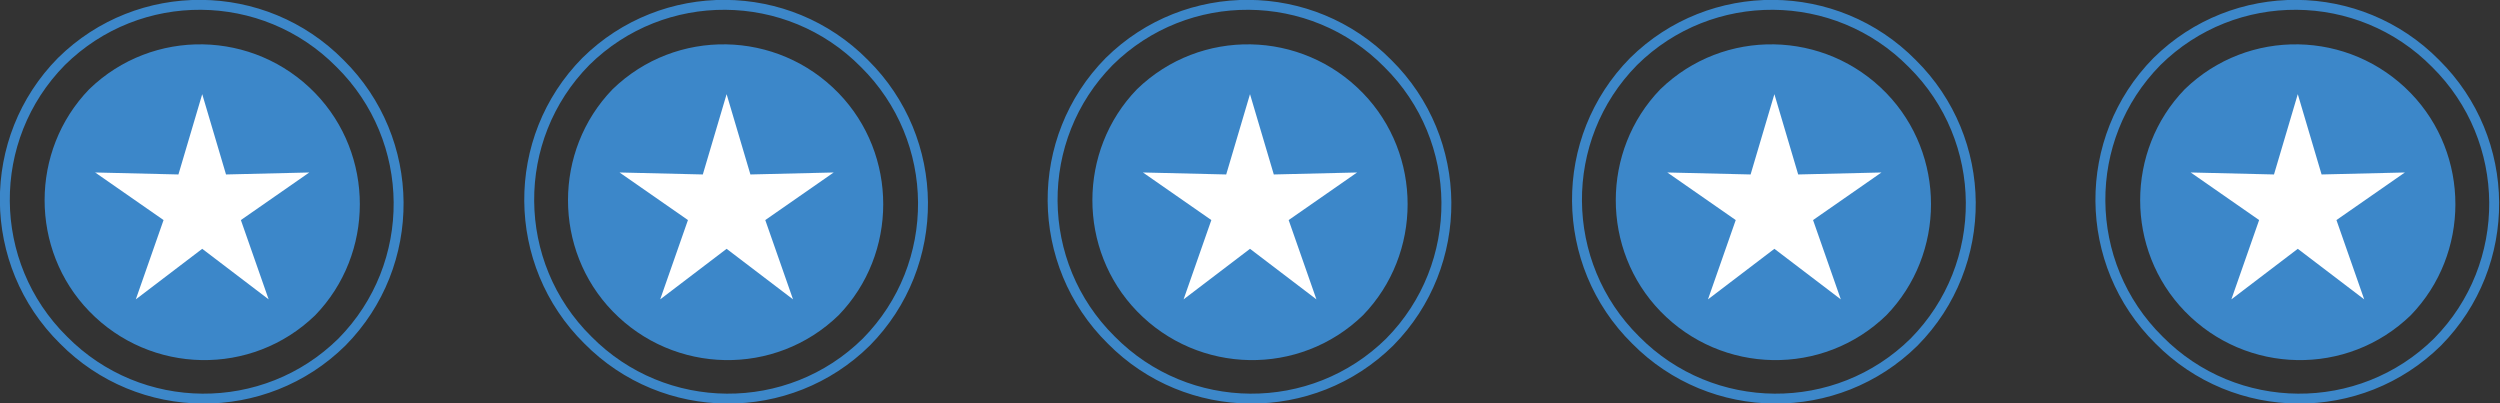
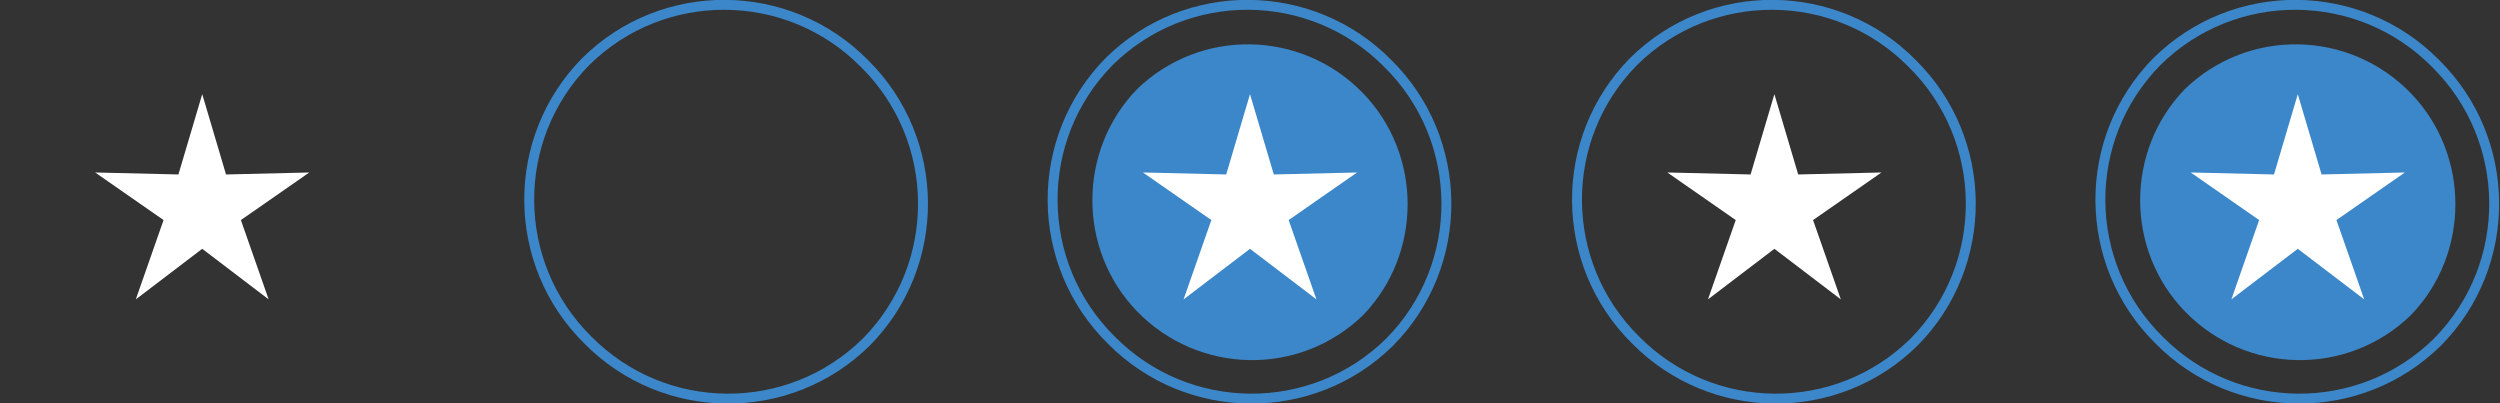
<svg xmlns="http://www.w3.org/2000/svg" id="Layer_1" data-name="Layer 1" width="252.2" height="40.7" version="1.1" viewBox="0 0 252.2 40.7">
  <rect x="0" y="0" width="252.2" height="40.7" fill="#333333" stroke="none" />
  <g id="Group_525" data-name="Group 525">
    <g id="Component_2_26" data-name="Component 2 26">
-       <path id="Path_816" data-name="Path 816" d="M9,9c6.4-6.2,16.6-6,22.8.4,6,6.2,6,16.2,0,22.4-6.4,6.2-16.6,6-22.8-.4-6-6.2-6-16.2,0-22.4" fill="#3c87c9" stroke-width="0" />
-       <path id="Path_818" data-name="Path 818" d="M6.2,6.2c7.8-7.7,20.4-7.6,28.1.2,7.8,7.7,7.9,20.3.2,28.1-7.8,7.7-20.4,7.6-28.1-.2-7.8-7.7-7.9-20.3-.2-28.1Z" fill="none" stroke="#3c87c9" />
      <path id="Path_831" data-name="Path 831" d="M20.4,9.5l-2.4,8.1-8.4-.2,6.9,4.8-2.8,8,6.7-5.1,6.7,5.1-2.8-8,6.9-4.8-8.4.2-2.4-8.1Z" fill="#fff" stroke-width="0" />
    </g>
    <g id="Component_2_27" data-name="Component 2 27">
-       <path id="Path_816-2" data-name="Path 816-2" d="M61.8,9c6.4-6.2,16.6-6,22.8.4,6,6.2,6,16.2,0,22.4-6.4,6.2-16.6,6-22.8-.4-6-6.2-6-16.2,0-22.4" fill="#3c87c9" stroke-width="0" />
      <path id="Path_818-2" data-name="Path 818-2" d="M59.1,6.2c7.8-7.7,20.4-7.6,28.1.2,7.8,7.7,7.9,20.3.2,28.1-7.8,7.7-20.4,7.6-28.1-.2-7.8-7.7-7.9-20.3-.2-28.1Z" fill="none" stroke="#3c87c9" />
-       <path id="Path_831-2" data-name="Path 831-2" d="M73.3,9.5l-2.4,8.1-8.4-.2,6.9,4.8-2.8,8,6.7-5.1,6.7,5.1-2.8-8,6.9-4.8-8.4.2-2.4-8.1Z" fill="#fff" stroke-width="0" />
+       <path id="Path_831-2" data-name="Path 831-2" d="M73.3,9.5Z" fill="#fff" stroke-width="0" />
    </g>
    <g id="Component_2_28" data-name="Component 2 28">
      <path id="Path_816-3" data-name="Path 816-3" d="M114.7,9c6.4-6.2,16.6-6,22.8.4,6,6.2,6,16.2,0,22.4-6.4,6.2-16.6,6-22.8-.4-6-6.2-6-16.2,0-22.4" fill="#3c87c9" stroke-width="0" />
      <path id="Path_818-3" data-name="Path 818-3" d="M111.9,6.2c7.8-7.7,20.4-7.6,28.1.2,7.8,7.7,7.9,20.3.2,28.1-7.8,7.7-20.4,7.6-28.1-.2-7.8-7.7-7.9-20.3-.2-28.1Z" fill="none" stroke="#3c87c9" />
      <path id="Path_831-3" data-name="Path 831-3" d="M126.1,9.5l-2.4,8.1-8.4-.2,6.9,4.8-2.8,8,6.7-5.1,6.7,5.1-2.8-8,6.9-4.8-8.4.2-2.4-8.1Z" fill="#fff" stroke-width="0" />
    </g>
    <g id="Component_2_29" data-name="Component 2 29">
-       <path id="Path_816-4" data-name="Path 816-4" d="M167.5,9c6.4-6.2,16.6-6,22.8.4,6,6.2,6,16.2,0,22.4-6.4,6.2-16.6,6-22.8-.4-6-6.2-6-16.2,0-22.4" fill="#3c87c9" stroke-width="0" />
      <path id="Path_818-4" data-name="Path 818-4" d="M164.8,6.2c7.8-7.7,20.4-7.6,28.1.2,7.8,7.7,7.9,20.3.2,28.1-7.8,7.7-20.4,7.6-28.1-.2-7.8-7.7-7.9-20.3-.2-28.1Z" fill="none" stroke="#3c87c9" />
      <path id="Path_831-4" data-name="Path 831-4" d="M179,9.5l-2.4,8.1-8.4-.2,6.9,4.8-2.8,8,6.7-5.1,6.7,5.1-2.8-8,6.9-4.8-8.4.2-2.4-8.1Z" fill="#fff" stroke-width="0" />
    </g>
    <g id="Component_2_30" data-name="Component 2 30">
      <path id="Path_816-5" data-name="Path 816-5" d="M220.4,9c6.4-6.2,16.6-6,22.8.4,6,6.2,6,16.2,0,22.4-6.4,6.2-16.6,6-22.8-.4-6-6.2-6-16.2,0-22.4" fill="#3c87c9" stroke-width="0" />
      <path id="Path_818-5" data-name="Path 818-5" d="M217.6,6.2c7.8-7.7,20.4-7.6,28.1.2,7.8,7.7,7.9,20.3.2,28.1-7.8,7.7-20.4,7.6-28.1-.2-7.8-7.7-7.9-20.3-.2-28.1Z" fill="none" stroke="#3c87c9" />
      <path id="Path_831-5" data-name="Path 831-5" d="M231.8,9.5l-2.4,8.1-8.4-.2,6.9,4.8-2.8,8,6.7-5.1,6.7,5.1-2.8-8,6.9-4.8-8.4.2-2.4-8.1Z" fill="#fff" stroke-width="0" />
    </g>
  </g>
</svg>